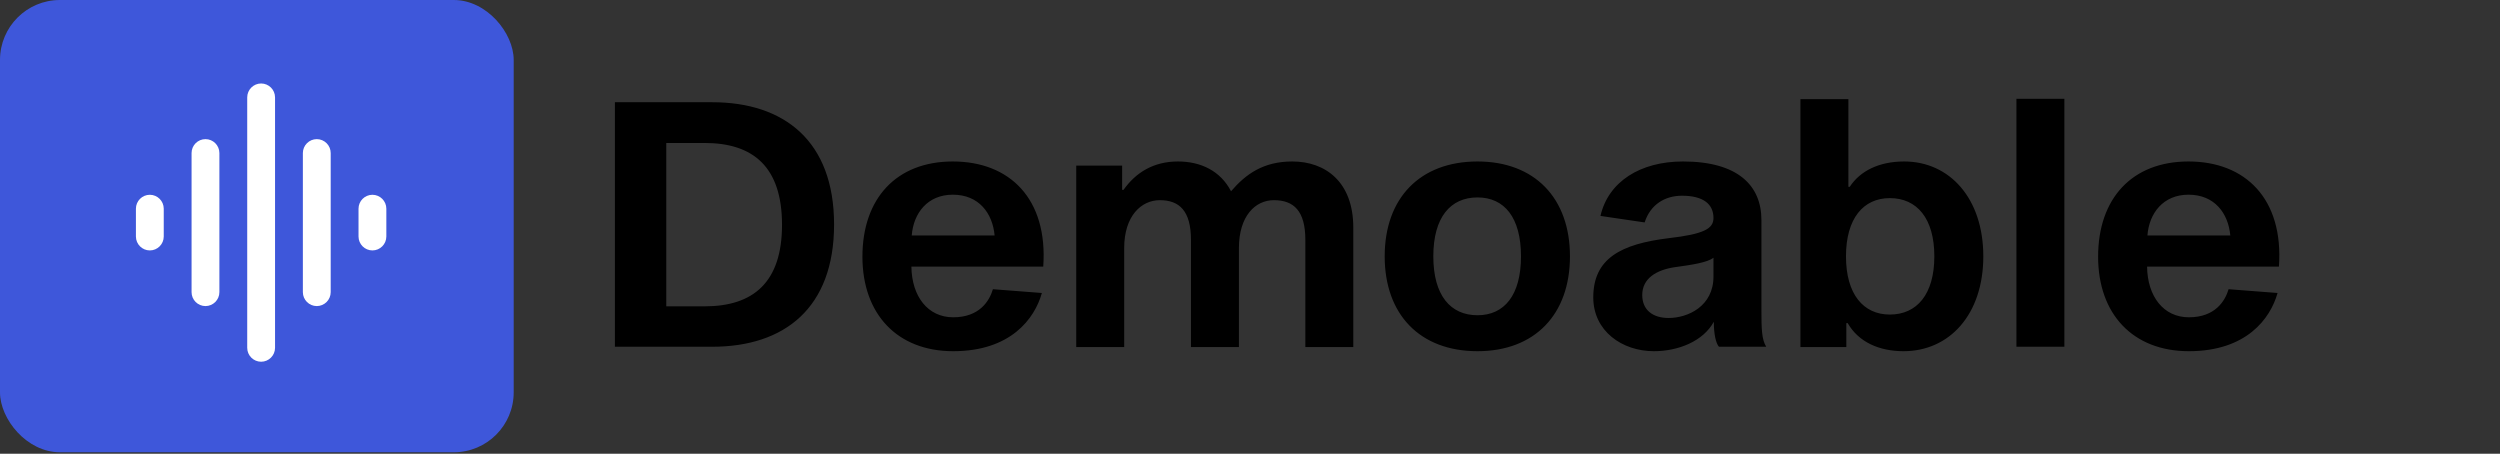
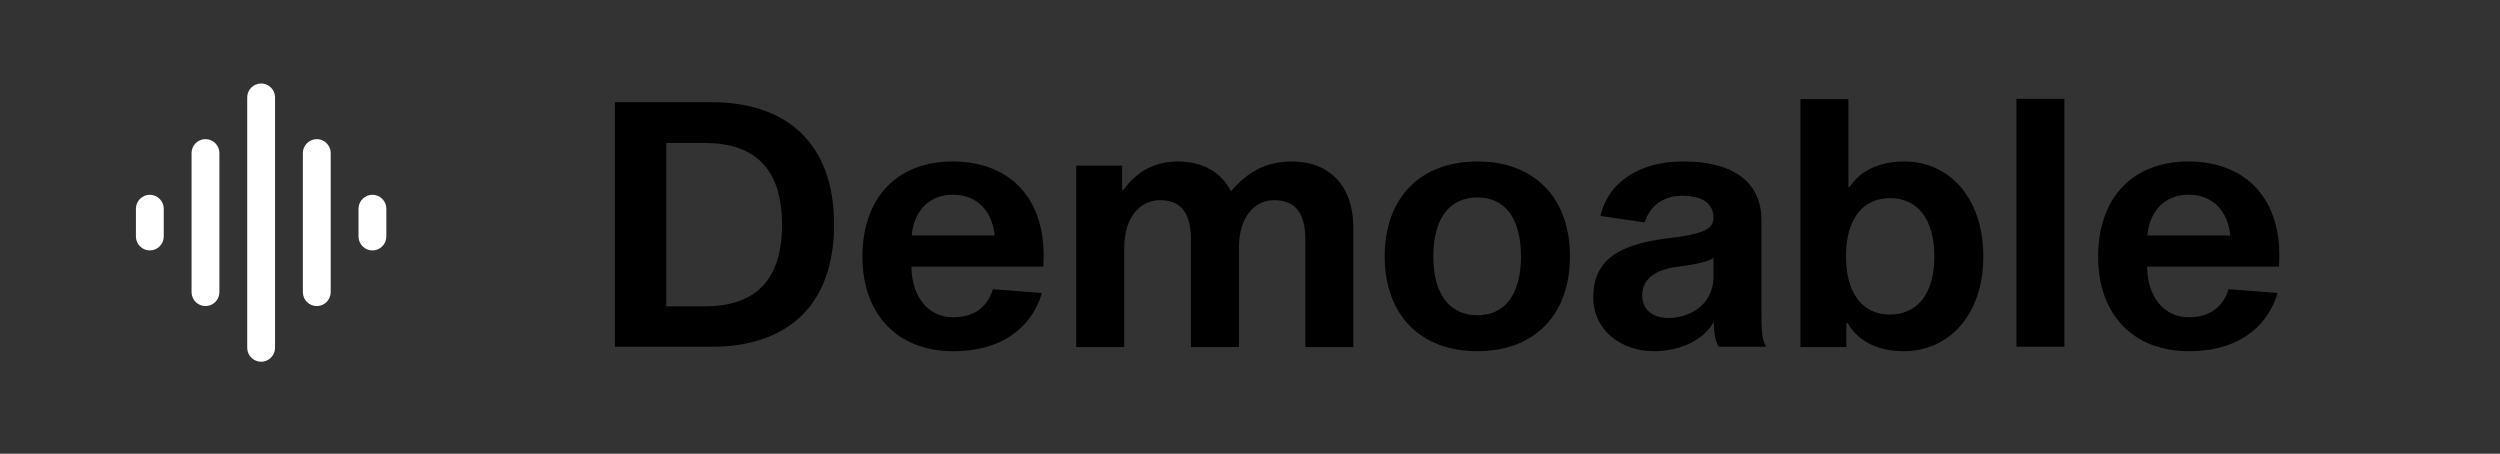
<svg xmlns="http://www.w3.org/2000/svg" width="584" height="106" viewBox="0 0 584 106" fill="none">
  <rect x="0" y="0" width="584" height="106" fill="#333333" stroke="none" />
  <path d="M143.64 23.88H166.36C183.24 23.88 194.84 33 194.84 52.44C194.84 71.96 183.24 81 166.36 81H143.64V23.88ZM155.64 71.56H164.6C175.96 71.56 182.68 65.96 182.68 52.52C182.68 39 175.96 33.4 164.6 33.4H155.64V71.56ZM231.943 67.56L243.383 68.44C241.703 74.44 236.103 82.04 222.663 82.04C209.622 82.04 201.463 73.4 201.463 59.96C201.463 46.36 209.383 37.72 222.582 37.72C235.863 37.72 244.823 46.44 243.703 62.28H212.903C212.983 69.24 216.743 74.12 222.663 74.12C228.823 74.12 231.143 70.28 231.943 67.56ZM222.582 45.48C216.663 45.48 213.383 49.8 212.983 55H232.343C231.863 49.8 228.663 45.48 222.582 45.48ZM301.89 37.72C309.57 37.72 316.13 42.44 316.13 53.16V81.08H304.93V56.04C304.93 49.24 302.21 46.76 297.57 46.76C293.25 46.76 289.41 50.44 289.41 57.96V81.08H278.21V56.04C278.21 49.24 275.49 46.76 270.93 46.76C266.61 46.76 262.61 50.44 262.61 57.96V81.08H251.41V38.68H262.13V44.36H262.45C265.33 40.28 269.49 37.72 275.17 37.72C280.45 37.72 285.09 39.88 287.57 44.68C291.01 40.68 295.09 37.72 301.89 37.72ZM345.143 37.72C358.503 37.72 366.743 46.28 366.743 59.88C366.743 73.48 358.503 82.04 345.143 82.04C331.703 82.04 323.463 73.48 323.463 59.88C323.463 46.28 331.703 37.72 345.143 37.72ZM345.143 73.64C351.383 73.64 355.303 69 355.303 59.88C355.303 50.76 351.383 46.12 345.143 46.12C338.823 46.12 334.823 50.76 334.823 59.88C334.823 69 338.823 73.64 345.143 73.64ZM412.588 81H401.548C400.828 80.2 400.348 78.04 400.348 75.16C397.868 79.72 392.028 82.04 386.348 82.04C378.908 82.04 372.188 77.32 372.188 69.48C372.188 60.36 378.668 57 389.788 55.64C398.108 54.68 400.268 53.4 400.268 50.92C400.268 47.72 397.948 45.72 392.908 45.72C388.988 45.72 385.548 47.72 384.188 51.96L373.868 50.44C375.708 42.44 383.148 37.72 393.148 37.72C405.948 37.72 411.468 43.32 411.468 51.4V72.52C411.468 76.92 411.548 79.32 412.588 81ZM400.268 64.6V60.2C398.908 61.32 395.148 61.88 391.068 62.44C386.988 63.08 383.628 65 383.628 68.92C383.628 72.36 386.028 74.28 389.788 74.28C394.268 74.28 400.268 71.56 400.268 64.6ZM444.822 37.72C455.382 37.72 463.302 46.28 463.302 59.88C463.302 73.48 455.382 82.04 444.662 82.04C439.062 82.04 434.182 79.96 431.622 75.48H431.302V81.08H420.582V23.16H431.782V43.64H432.102C434.502 39.96 438.902 37.72 444.822 37.72ZM441.462 73.48C447.782 73.48 451.862 68.76 451.862 59.88C451.862 51 447.782 46.28 441.462 46.28C435.302 46.28 431.222 51 431.222 59.88C431.222 68.76 435.302 73.48 441.462 73.48ZM471.039 23.08H482.239V81H471.039V23.08ZM520.599 67.56L532.039 68.44C530.359 74.44 524.759 82.04 511.319 82.04C498.279 82.04 490.119 73.4 490.119 59.96C490.119 46.36 498.039 37.72 511.239 37.72C524.519 37.72 533.479 46.44 532.359 62.28H501.559C501.639 69.24 505.399 74.12 511.319 74.12C517.479 74.12 519.799 70.28 520.599 67.56ZM511.239 45.48C505.319 45.48 502.039 49.8 501.639 55H520.999C520.519 49.8 517.319 45.48 511.239 45.48Z" fill="black" />
-   <rect width="120" height="105.652" rx="14" fill="#3E57DA" />
-   <path fill-rule="evenodd" clip-rule="evenodd" d="M61 84.5C62.788 84.5 64.25 83.037 64.25 81.25V22.75C64.25 20.962 62.788 19.5 61 19.5C59.212 19.5 57.75 20.962 57.75 22.75V81.25C57.75 83.037 59.212 84.5 61 84.5ZM48 71.5C49.788 71.5 51.25 70.037 51.25 68.25V35.75C51.25 33.962 49.788 32.5 48 32.5C46.212 32.5 44.75 33.962 44.75 35.75V68.25C44.75 70.037 46.212 71.5 48 71.5ZM38.25 55.25C38.25 57.038 36.788 58.5 35 58.5C33.212 58.5 31.75 57.038 31.75 55.25V48.75C31.75 46.962 33.212 45.5 35 45.5C36.788 45.5 38.25 46.962 38.25 48.75V55.25ZM74 71.5C75.787 71.5 77.25 70.037 77.25 68.25V35.75C77.25 33.962 75.787 32.5 74 32.5C72.213 32.5 70.75 33.962 70.75 35.75V68.25C70.75 70.037 72.213 71.5 74 71.5ZM83.75 55.25V48.75C83.75 46.962 85.213 45.5 87 45.5C88.787 45.5 90.25 46.962 90.25 48.75V55.25C90.25 57.038 88.787 58.5 87 58.5C85.213 58.5 83.75 57.038 83.75 55.25Z" fill="white" />
+   <path fill-rule="evenodd" clip-rule="evenodd" d="M61 84.5C62.788 84.5 64.25 83.037 64.25 81.25V22.75C64.25 20.962 62.788 19.5 61 19.5C59.212 19.5 57.75 20.962 57.75 22.75V81.25C57.75 83.037 59.212 84.5 61 84.5ZM48 71.5C49.788 71.5 51.25 70.037 51.25 68.25V35.75C51.25 33.962 49.788 32.5 48 32.5C46.212 32.5 44.75 33.962 44.75 35.75V68.25C44.75 70.037 46.212 71.5 48 71.5M38.25 55.25C38.25 57.038 36.788 58.5 35 58.5C33.212 58.5 31.75 57.038 31.75 55.25V48.75C31.75 46.962 33.212 45.5 35 45.5C36.788 45.5 38.25 46.962 38.25 48.75V55.25ZM74 71.5C75.787 71.5 77.25 70.037 77.25 68.25V35.75C77.25 33.962 75.787 32.5 74 32.5C72.213 32.5 70.75 33.962 70.75 35.75V68.25C70.75 70.037 72.213 71.5 74 71.5ZM83.75 55.25V48.75C83.75 46.962 85.213 45.5 87 45.5C88.787 45.5 90.25 46.962 90.25 48.75V55.25C90.25 57.038 88.787 58.5 87 58.5C85.213 58.5 83.75 57.038 83.75 55.25Z" fill="white" />
</svg>